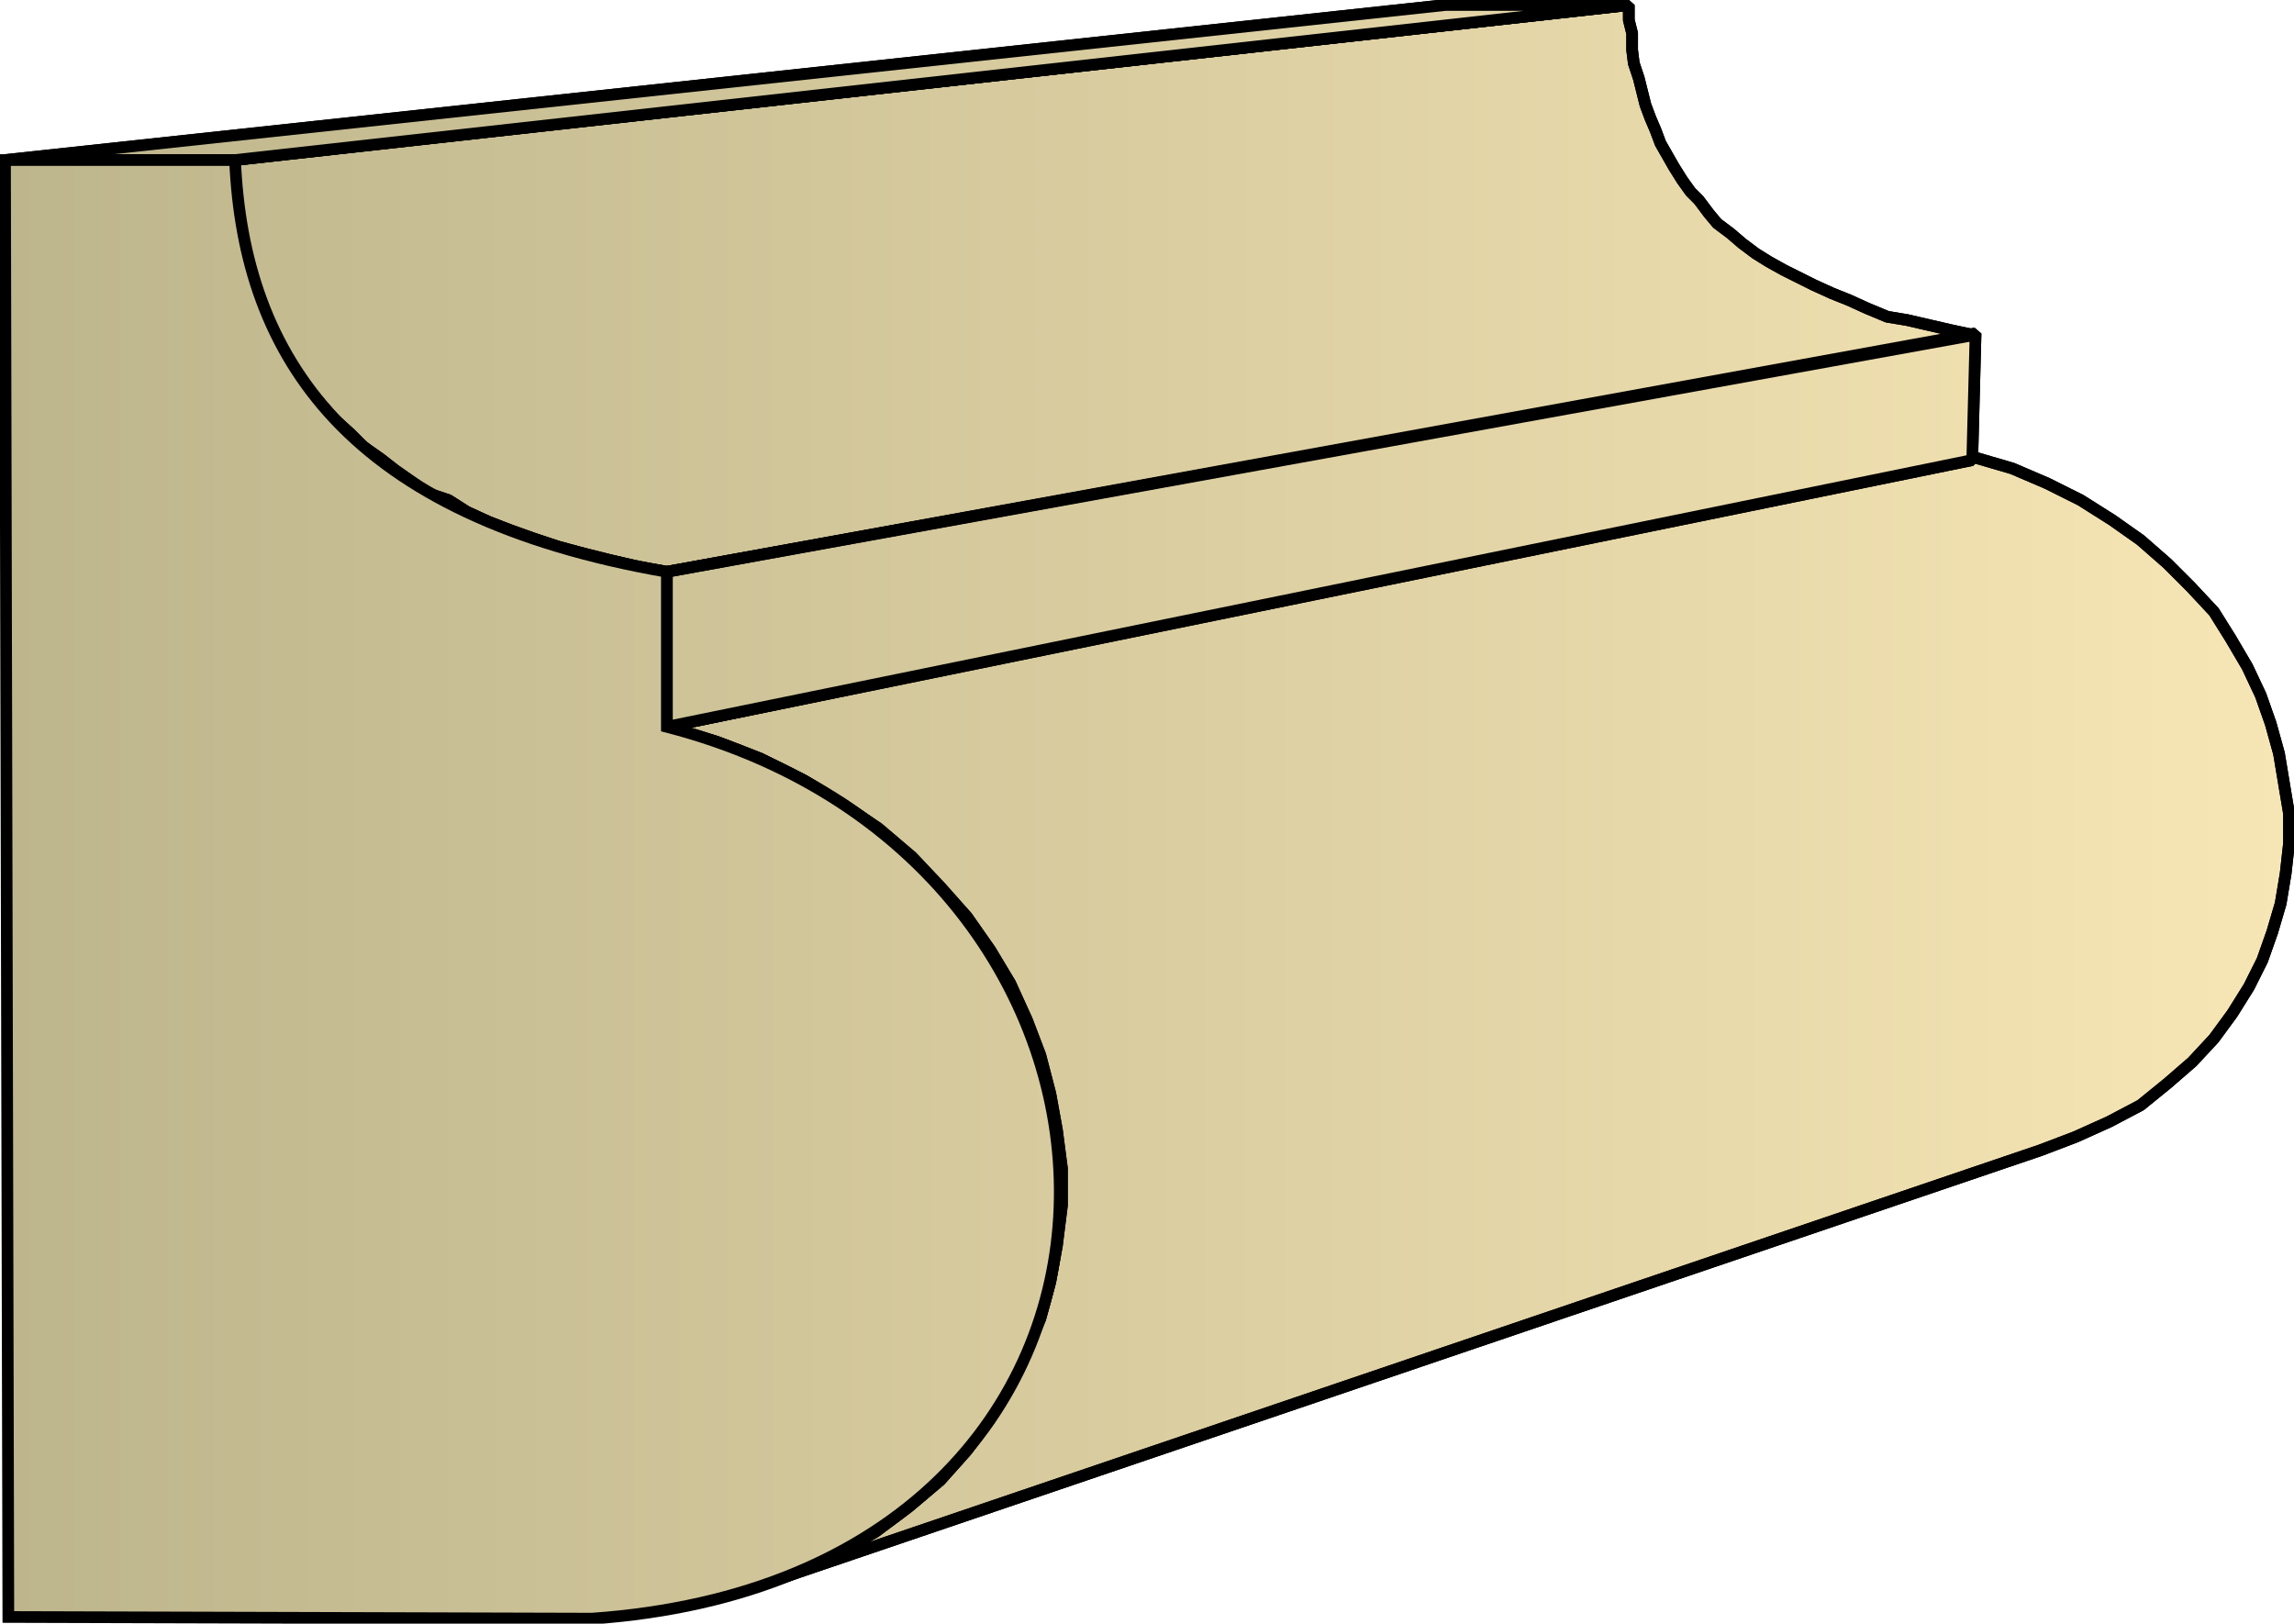
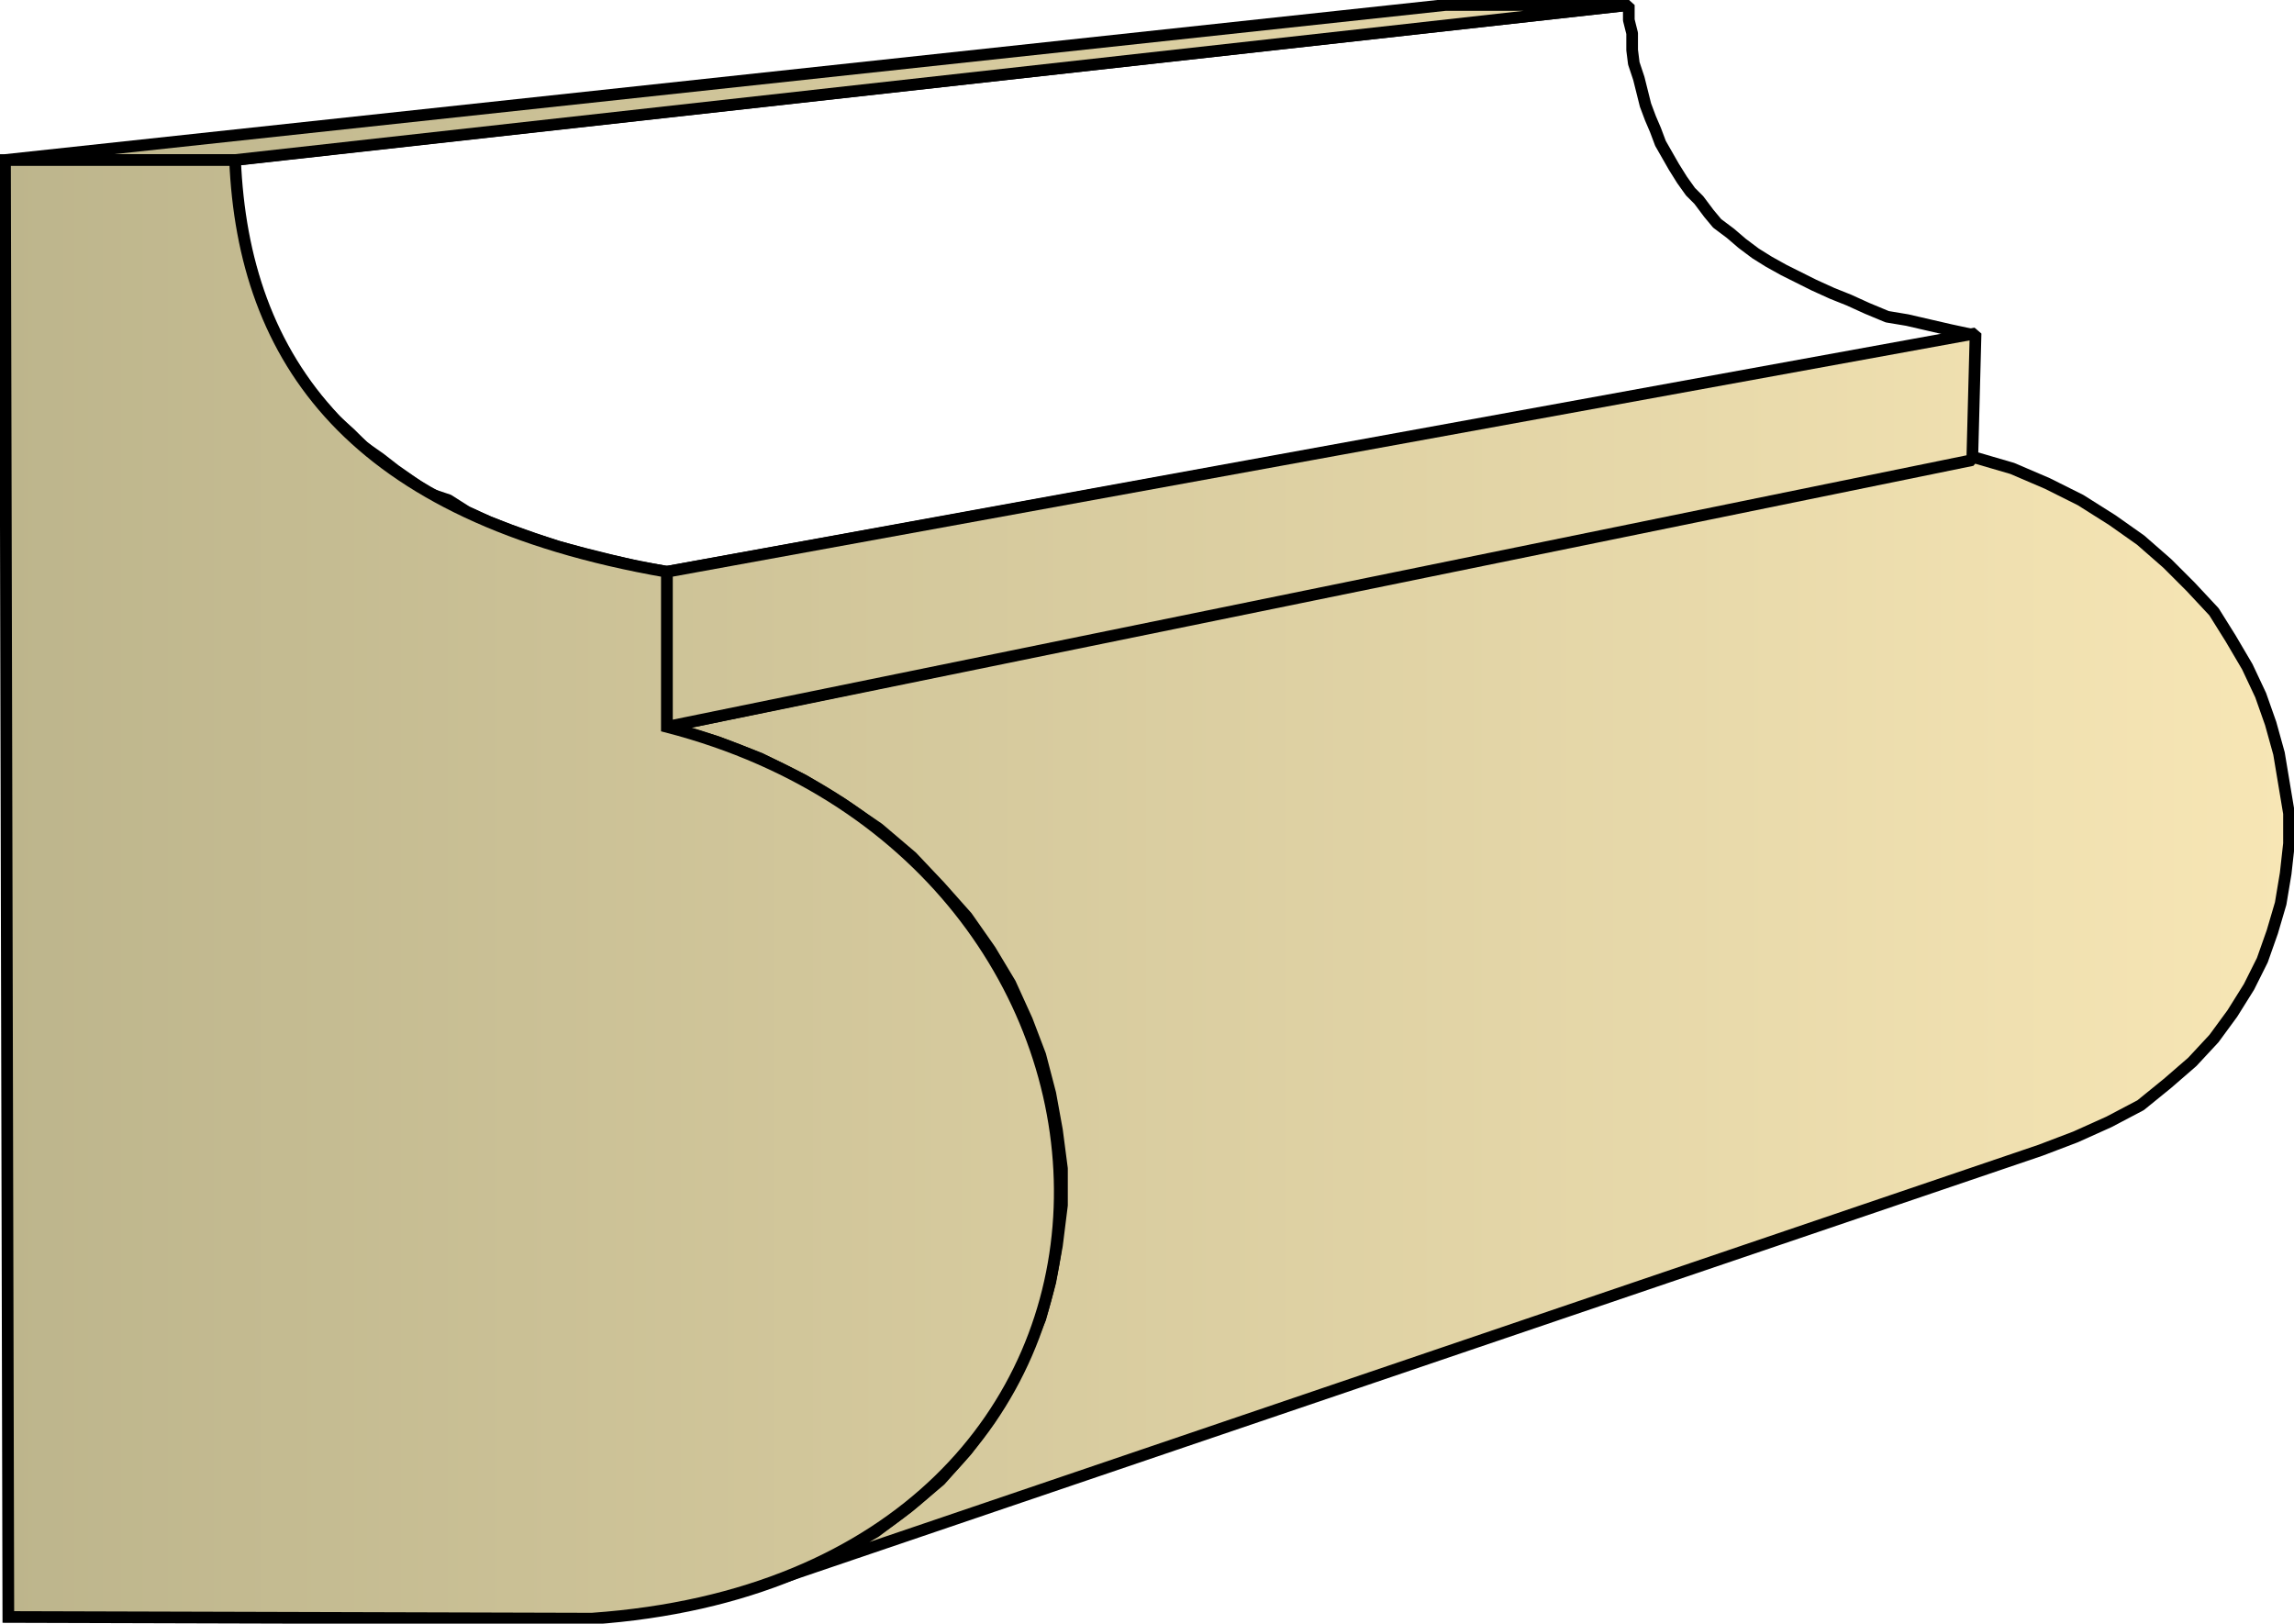
<svg xmlns="http://www.w3.org/2000/svg" xmlns:xlink="http://www.w3.org/1999/xlink" xml:space="preserve" style="shape-rendering:geometricPrecision;text-rendering:geometricPrecision;image-rendering:optimizeQuality;fill-rule:evenodd;clip-rule:evenodd" viewBox="0 0 1.376 0.974">
  <defs>
    <linearGradient id="id0" x1=".003" x2="1.373" y1=".487" y2=".487" gradientUnits="userSpaceOnUse">
      <stop offset="0" style="stop-color:#bdb58c" />
      <stop offset="1" style="stop-color:#f7e6b5" />
    </linearGradient>
    <linearGradient xlink:href="#id0" id="id1" x1=".003" x2="1.373" y1=".487" y2=".487" gradientUnits="userSpaceOnUse" />
    <linearGradient xlink:href="#id0" id="id2" x1=".003" x2="1.373" y1=".487" y2=".487" gradientUnits="userSpaceOnUse" />
    <style>.str0{stroke:#000;stroke-width:.007;stroke-linejoin:bevel}.fil1{fill:url(#id0)}.fil0{fill:url(#id1)}</style>
  </defs>
  <g id="Layer_x0020_1">
    <g id="_307790808">
      <path id="_307779504" d="M.45.953 1.224.69l.021-.008.02-.009.019-.01L1.3.65l.015-.013.013-.014.011-.015.01-.016.008-.016.006-.017.005-.017.003-.018.002-.018V.488L1.37.47 1.367.452 1.362.434 1.356.417 1.348.4l-.01-.017-.01-.016-.014-.015L1.3.338 1.284.324 1.267.312 1.248.3l-.02-.01-.021-.009-.024-.007L.4.436l.03.009.026.01.026.013.023.014.022.015.02.017.017.018L.58.55l.014.02.012.02.01.022.008.021.006.023.004.022.003.023v.022L.634.747.63.769.624.791.616.81l-.01.021-.012.02L.58.87.564.888.545.904l-.02.015-.023.013-.025.011z" class="fil0 str0" />
-       <path id="_307801248" d="m.4.436.783-.16L1.185.2.4.343z" class="fil0 str0" />
      <path id="_307787208" d="m.4.343.784-.142L1.17.198 1.157.195 1.144.192 1.132.19 1.12.185 1.109.18l-.01-.004-.011-.005-.01-.005L1.07.162 1.061.157 1.053.152 1.045.146 1.038.14 1.03.134 1.025.128 1.019.12 1.014.115 1.009.108 1.004.1 1 .093.996.086.993.078.99.071.987.063.985.055.983.047.98.038.979.03V.02L.977.012V.003L.14.096l.001.011.001.011.001.01.002.011.002.01L.15.16l.003.01.003.01.004.01.004.01.005.009.005.009.006.008.006.009.007.008L.2.251.21.26l.008.008.01.007.009.007.01.007.01.007L.269.3.28.307l.013.006.013.005.014.005.015.005.015.004.016.004.017.004z" class="fil0 str0" />
-       <path id="_307782384" d="M.141.096.977.003h-.11L.003.096z" class="fil1 str0" />
-       <path d="M.45.953 1.224.69l.021-.008.02-.009.019-.01L1.3.65l.015-.013.013-.014.011-.015.01-.016.008-.016.006-.017.005-.017.003-.018.002-.018V.488L1.37.47 1.367.452 1.362.434 1.356.417 1.348.4l-.01-.017-.01-.016-.014-.015L1.3.338 1.284.324 1.267.312 1.248.3l-.02-.01-.021-.009-.024-.007L.4.436l.03.009.026.01.026.013.023.014.022.015.02.017.017.018L.58.55l.014.02.012.02.01.022.008.021.006.023.004.022.003.023v.022L.634.747.63.769.624.791.616.81l-.01.021-.012.02L.58.87.564.888.545.904l-.02.015-.023.013-.025.011z" class="fil0 str0" />
      <path d="m.4.436.783-.16L1.185.2.4.343z" class="fil0 str0" />
-       <path d="m.4.343.784-.142L1.17.198 1.157.195 1.144.192 1.132.19 1.12.185 1.109.18l-.01-.004-.011-.005-.01-.005L1.07.162 1.061.157 1.053.152 1.045.146 1.038.14 1.03.134 1.025.128 1.019.12 1.014.115 1.009.108 1.004.1 1 .093.996.086.993.078.99.071.987.063.985.055.983.047.98.038.979.03V.02L.977.012V.003L.14.096l.001.011.001.011.001.01.002.011.002.01L.15.16l.003.01.003.01.004.01.004.01.005.009.005.009.006.008.006.009.007.008L.2.251.21.26l.008.008.01.007.009.007.01.007.01.007L.269.3.28.307l.013.006.013.005.014.005.015.005.015.004.016.004.017.004z" class="fil0 str0" />
      <path d="M.141.096.977.003h-.11L.003.096z" class="fil1 str0" />
    </g>
    <path d="M.003.096.005.97l.35.001C.726.945.717.518.4.436V.343C.21.31.146.215.141.096z" style="stroke:#000;stroke-width:.007;fill:url(#id2);fill-rule:nonzero" />
  </g>
</svg>